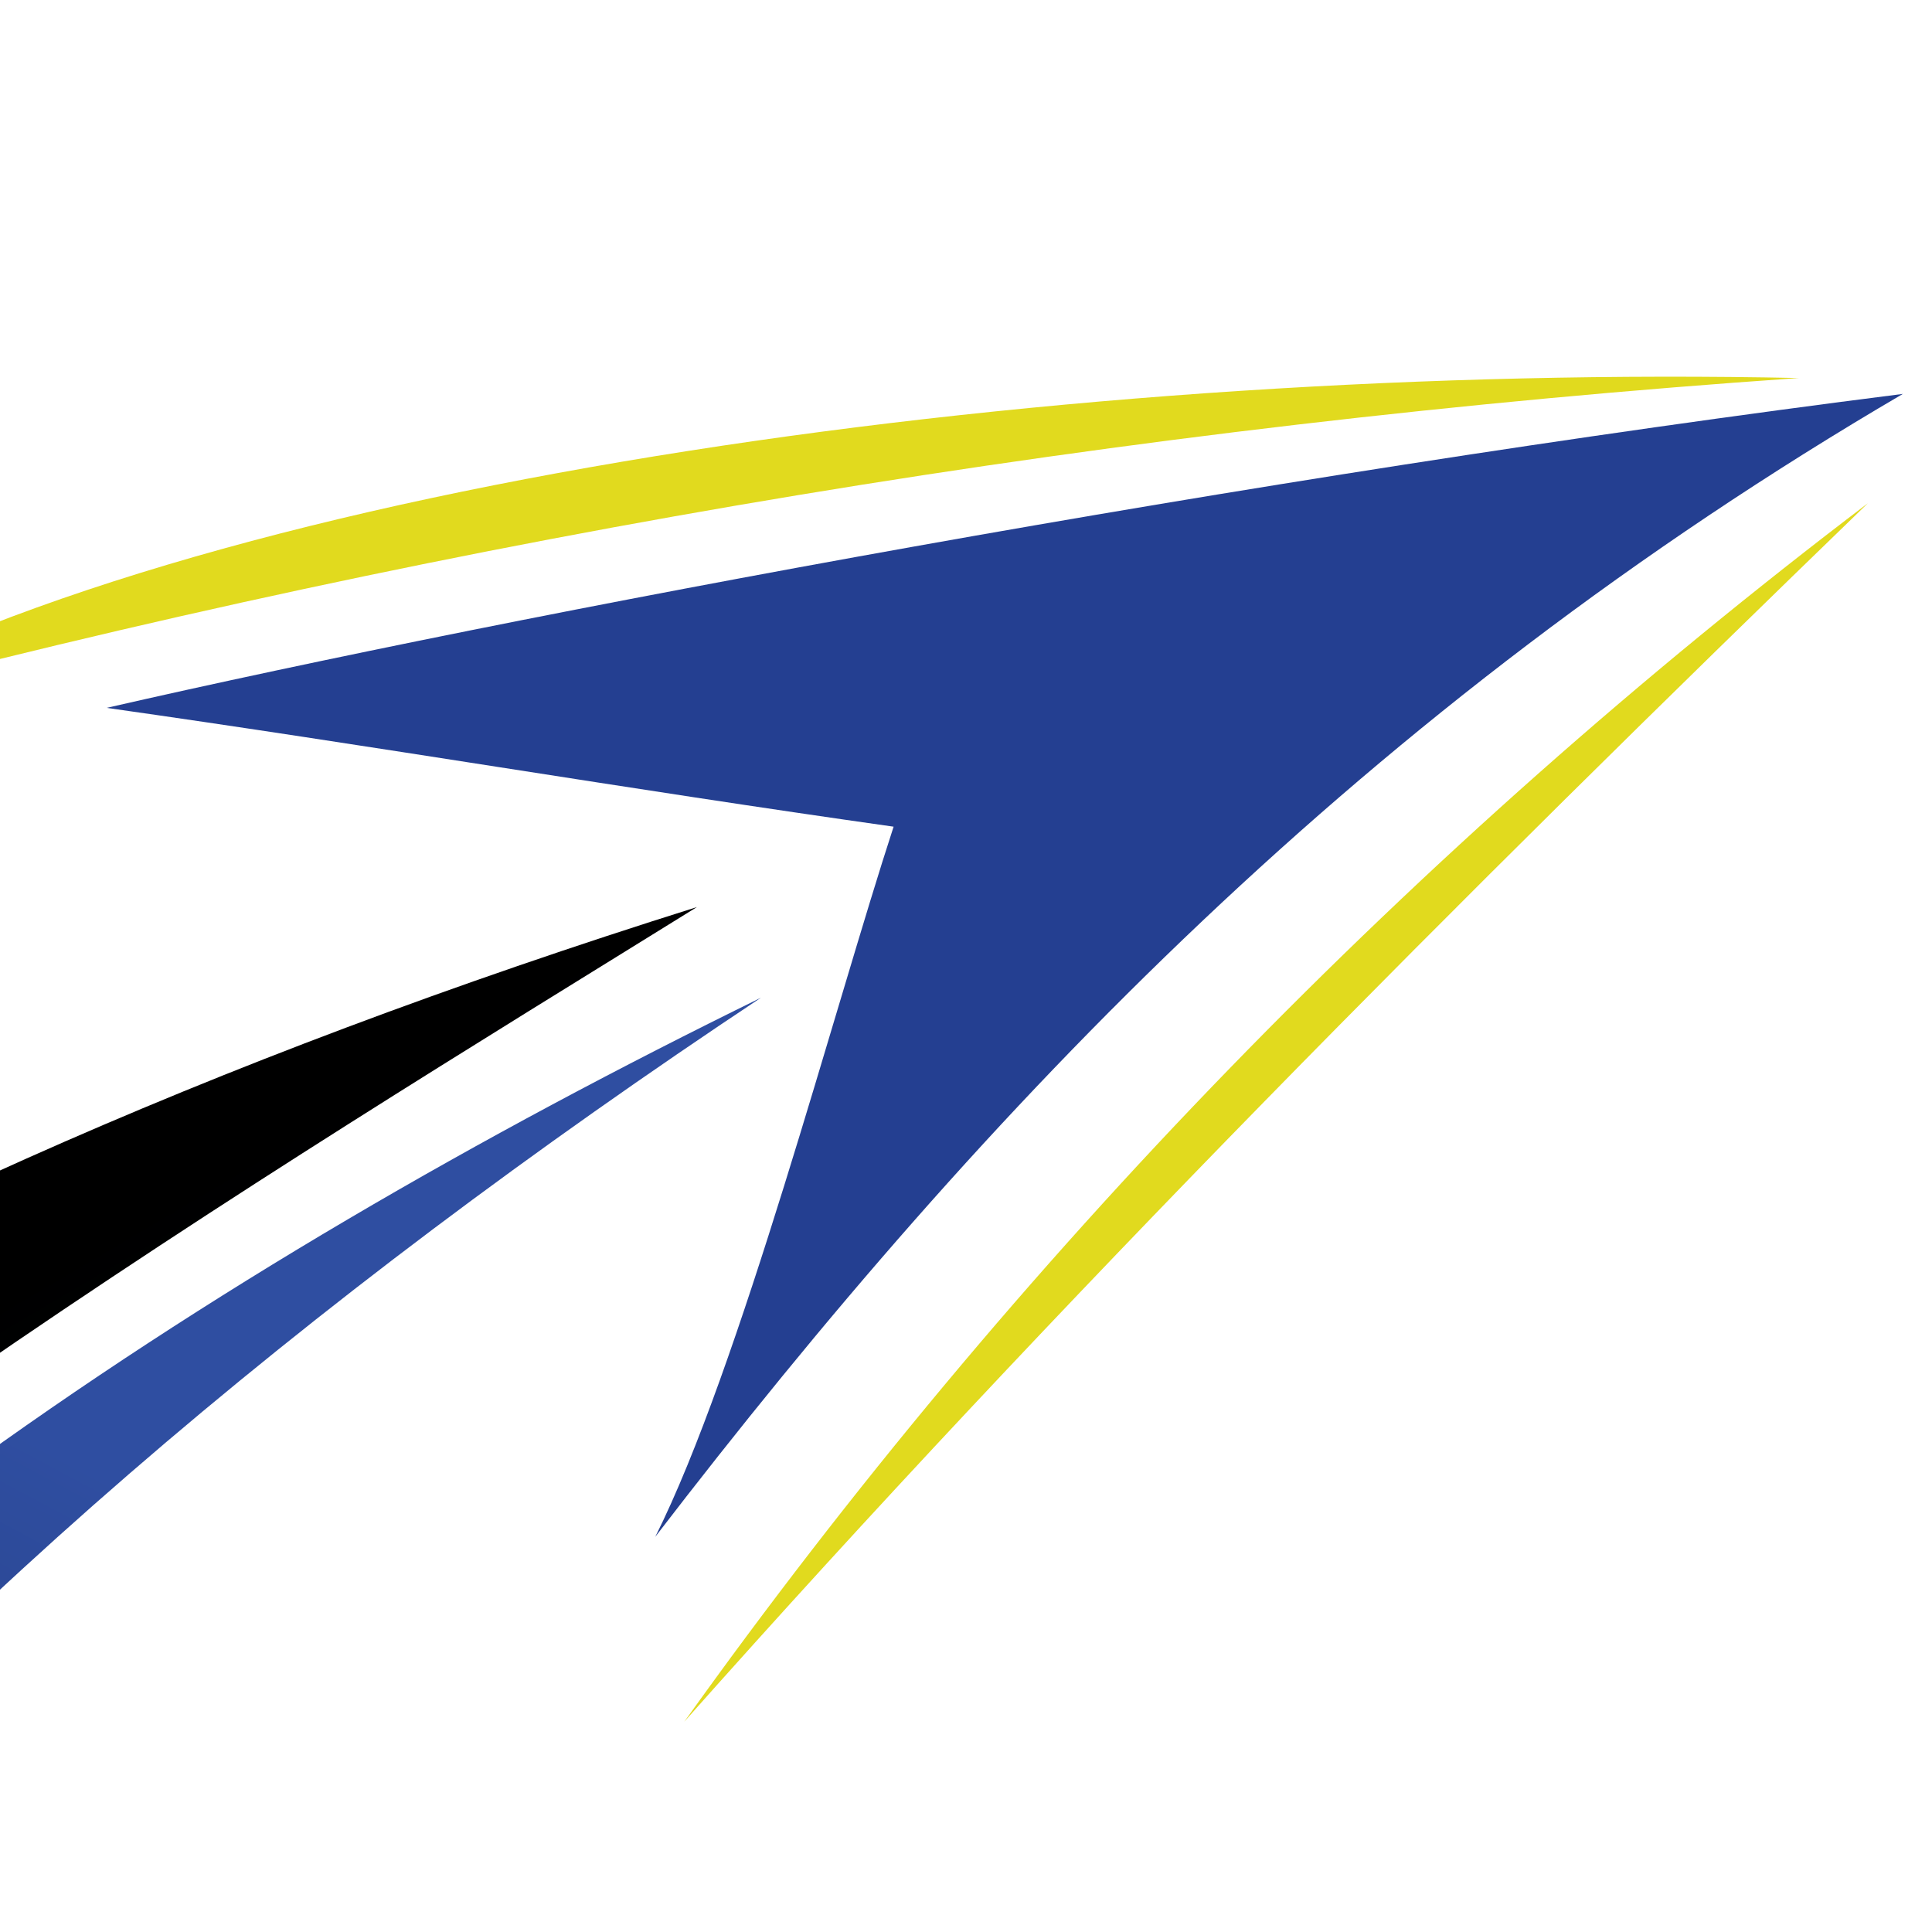
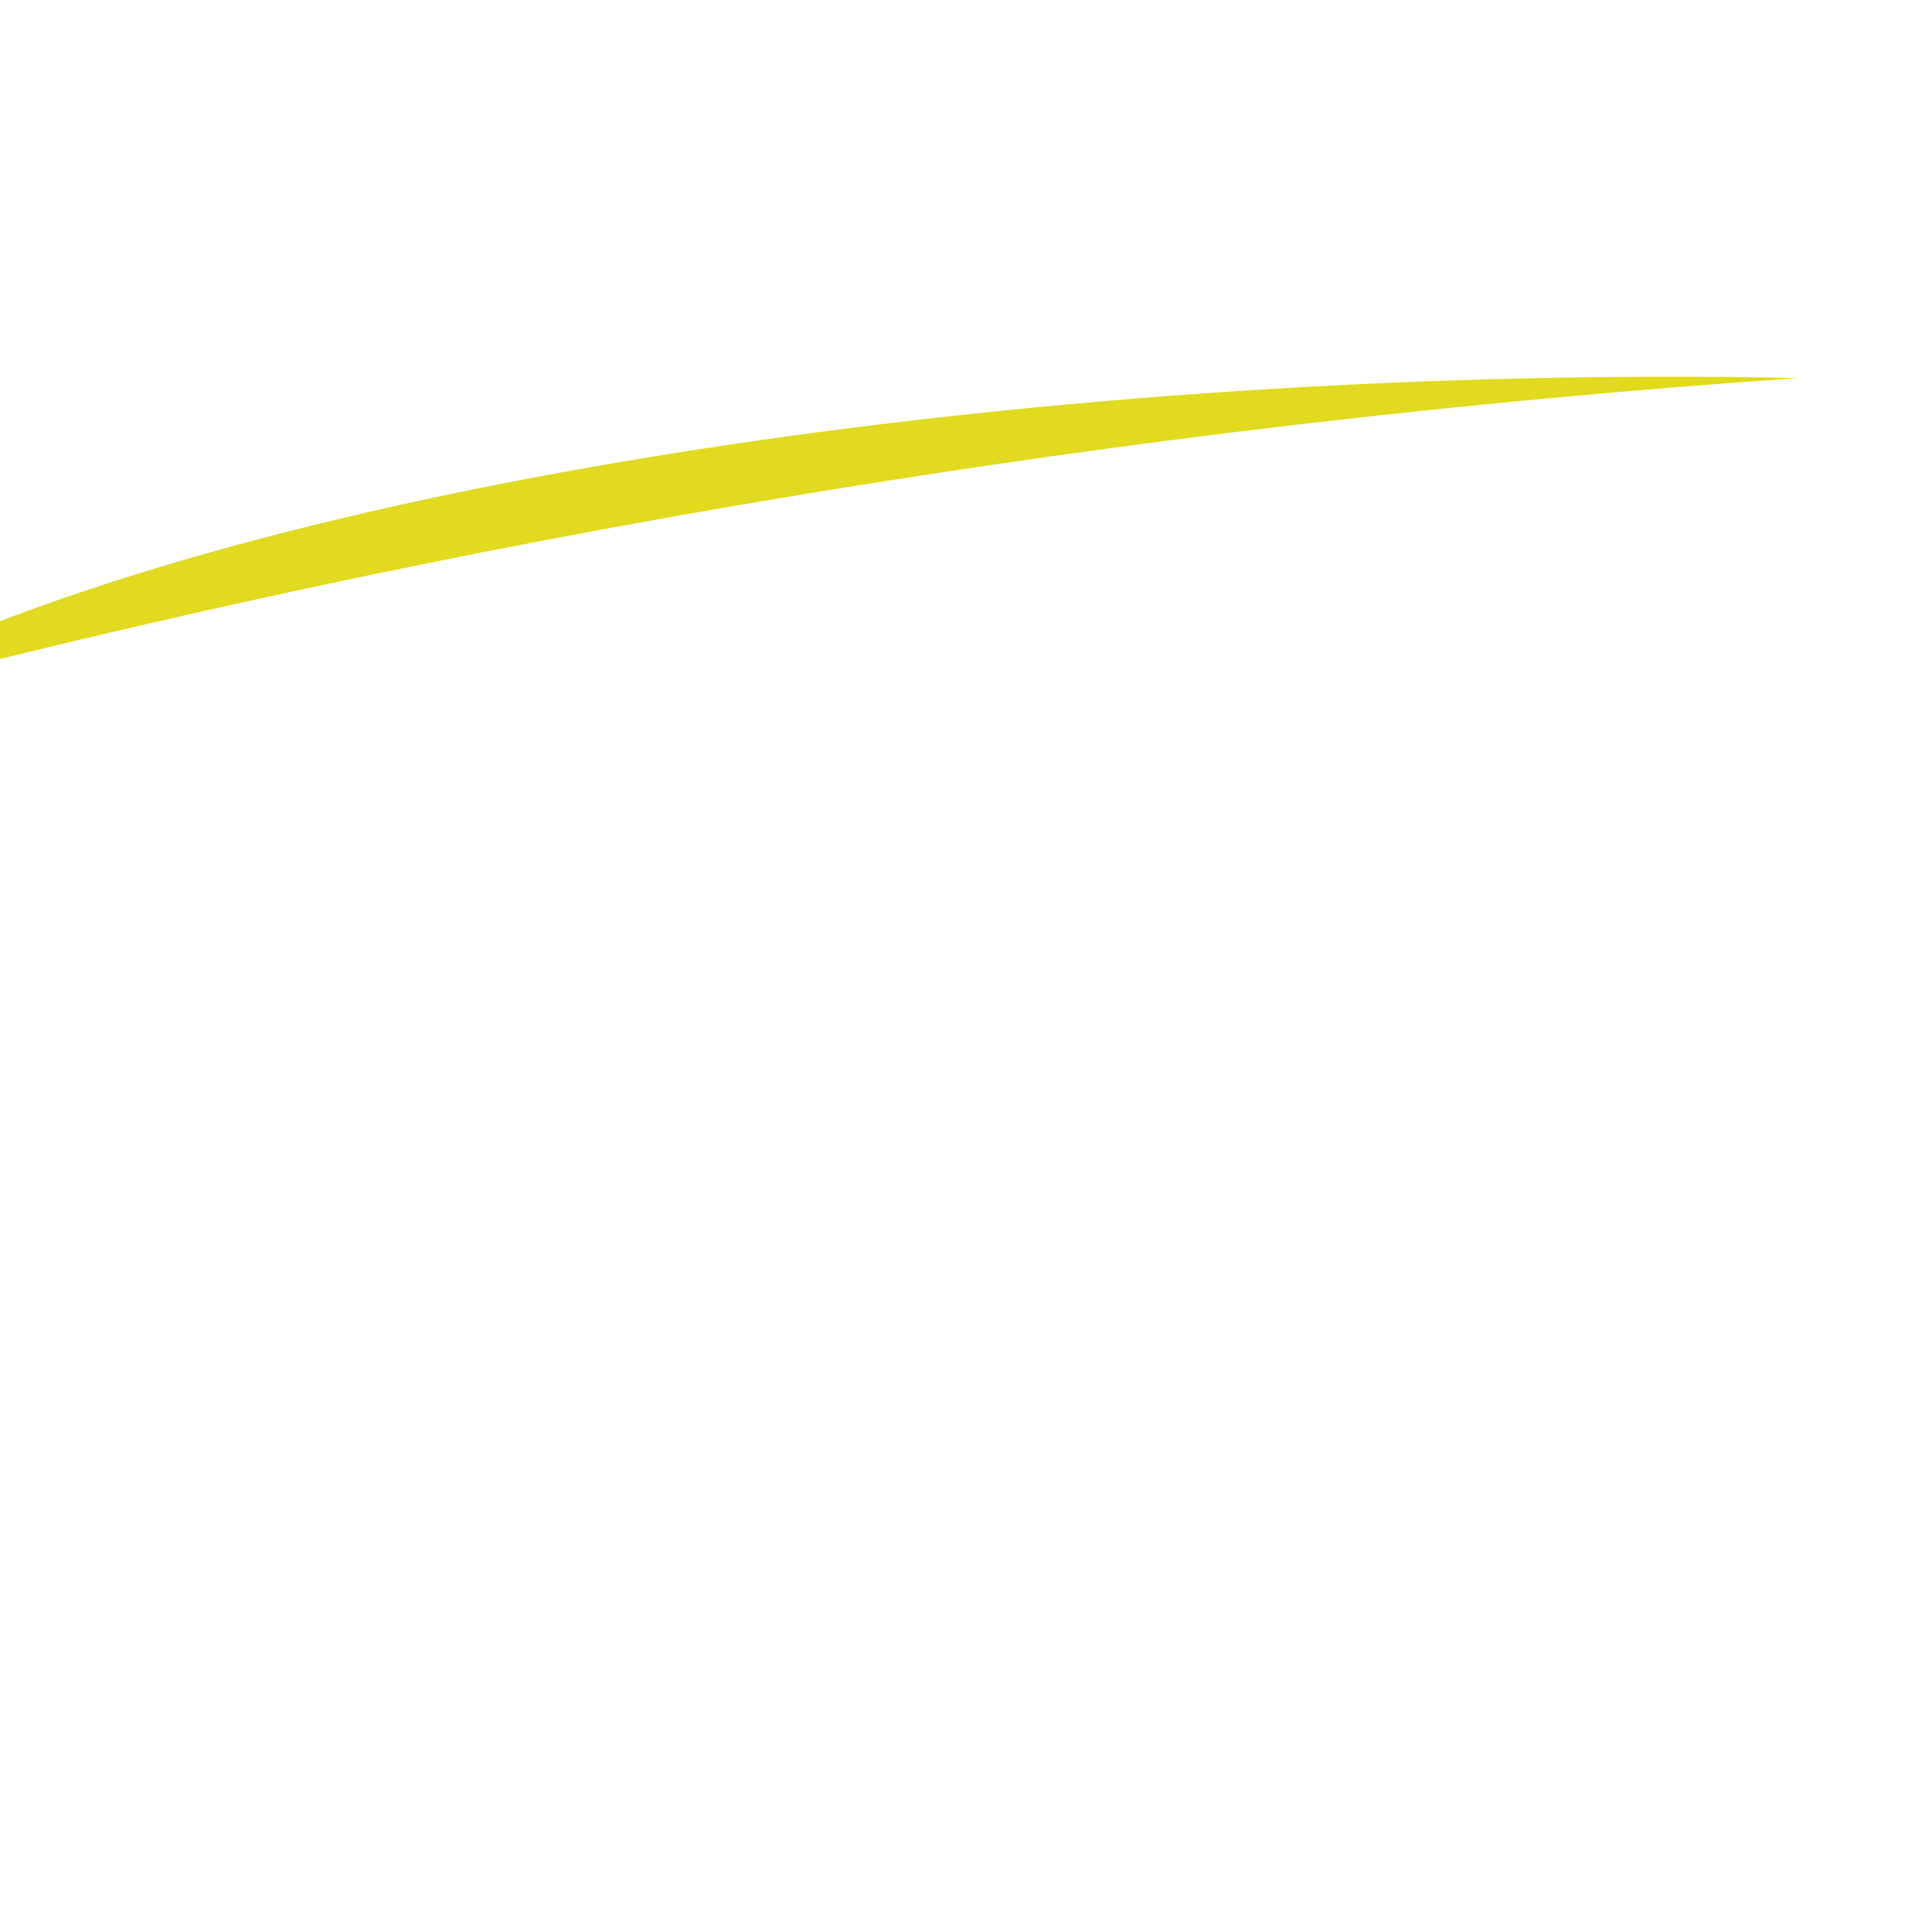
<svg xmlns="http://www.w3.org/2000/svg" version="1.1" id="Calque_1" x="0px" y="0px" width="36px" height="36px" viewBox="0 0 36 36" enable-background="new 0 0 36 36" xml:space="preserve">
  <linearGradient id="SVGID_1_" gradientUnits="userSpaceOnUse" x1="25.922" y1="111.867" x2="-40.71" y2="-1.177">
    <stop offset="0" style="stop-color:#2F4EA1" />
    <stop offset="0.676" style="stop-color:#000000" />
  </linearGradient>
-   <path fill="url(#SVGID_1_)" d="M73.263,97.684c-13.766,7.229-27.657,14.513-42.634,18.675c-14.978,4.157-31.332,5.015-45.843-0.564  c-14.512-5.576-26.752-18.374-28.933-33.765c-2.149-15.174,5.571-30.404,16.593-41.052C-16.534,30.326-5.303,22.65,12.986,16.902  C-3.039,26.832-30.735,43.204-32.73,71.58c-0.983,13.998,10.256,26.678,22.751,33.064c12.494,6.381,27.253,7.168,41.093,4.853  C44.953,107.182,60.224,102.867,73.263,97.684z" />
  <linearGradient id="SVGID_2_" gradientUnits="userSpaceOnUse" x1="12.465" y1="33.09" x2="-24.296" y2="102.018">
    <stop offset="0" style="stop-color:#2F4EA1" />
    <stop offset="0.676" style="stop-color:#000000" />
  </linearGradient>
-   <path fill="url(#SVGID_2_)" d="M0.399,99.752c-12.236-3.918-21.796-15.175-23.681-27.886c-1.707-11.504,2.593-23.358,9.833-32.458  c7.241-9.098,17.19-15.701,27.63-20.818C-2.69,29.791-15.368,43.49-17.846,59.926C-20.322,76.366-12.833,89.695,0.399,99.752z" />
-   <path fill="#243F91" d="M16.651,15.404c-1.089,3.332-2.869,10.1-4.441,13.232c6.177-8.047,13.248-15.444,23.247-21.296  c-12.191,1.544-25.74,4.081-33.47,5.85C6.971,13.896,11.668,14.7,16.651,15.404z" />
-   <path fill="#E1DA1E" d="M12.75,32.082c6.157-8.619,13.618-16.303,22.055-22.705C27.27,16.666,19.71,24.242,12.75,32.082z" />
  <path fill="#E1DA1E" d="M33.518,7.044C21.035,7.904,8.635,9.957-3.459,13.162C4.159,8.908,20.024,6.762,33.518,7.044z" />
</svg>